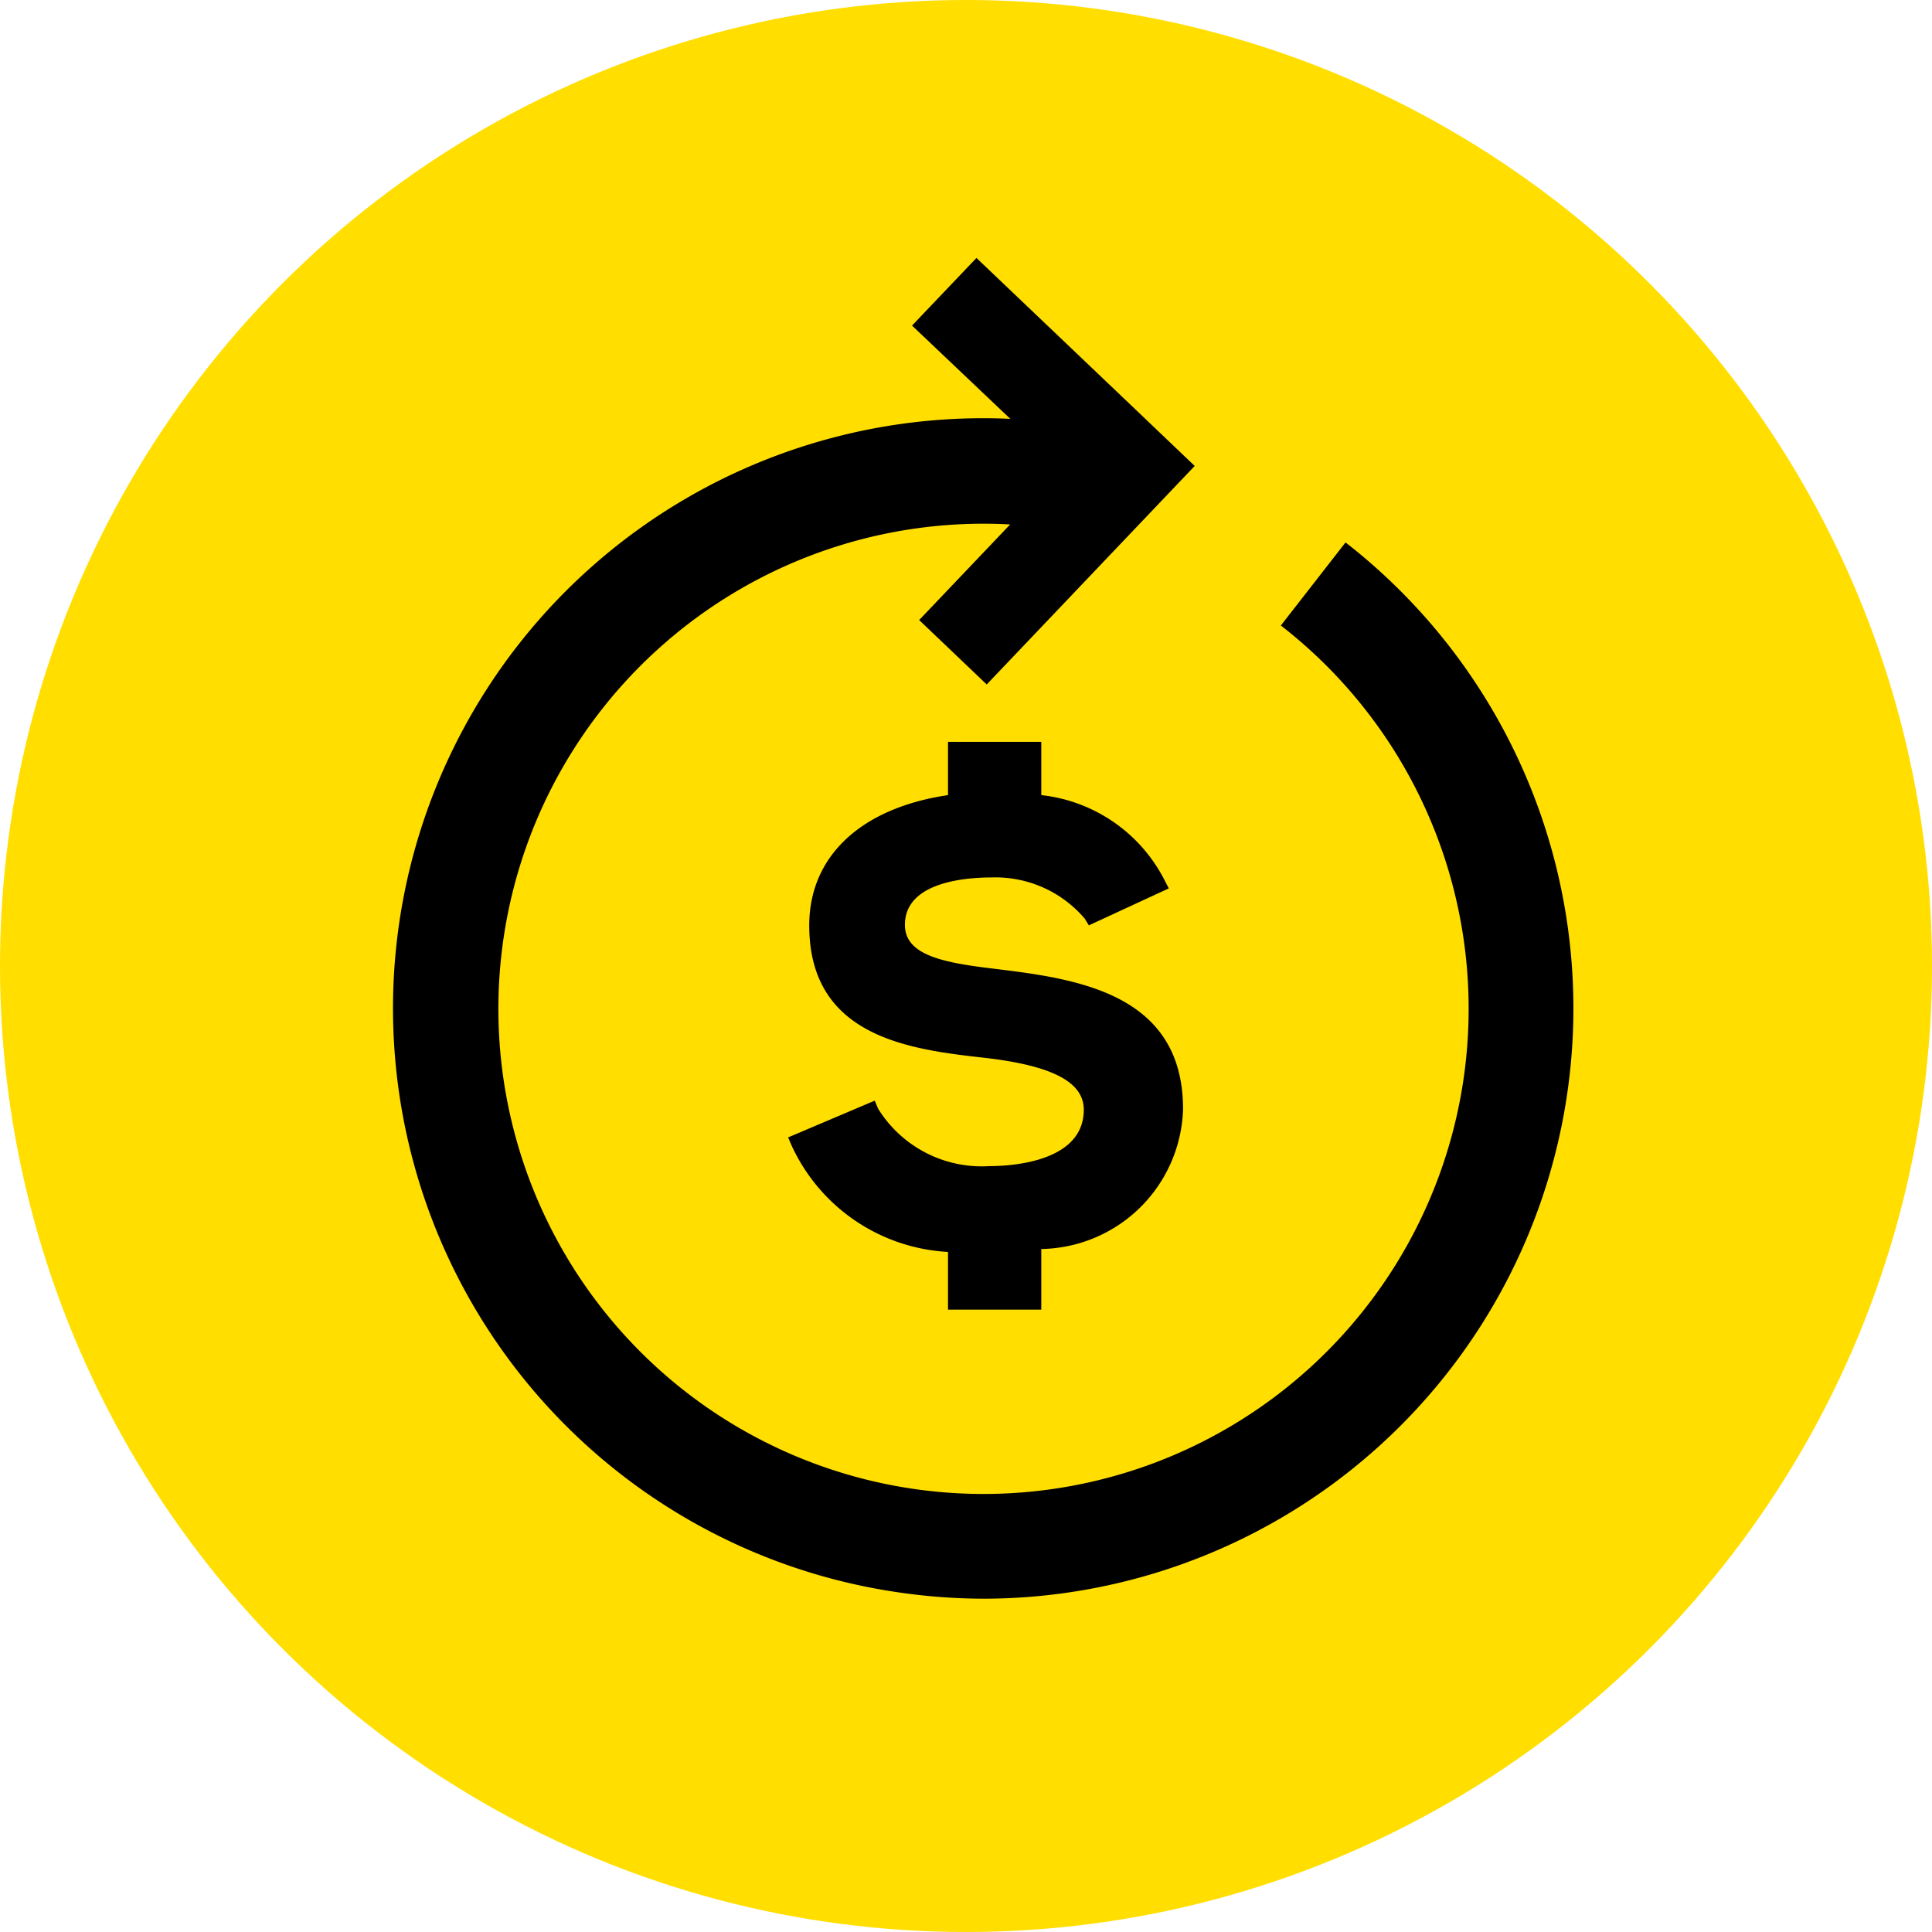
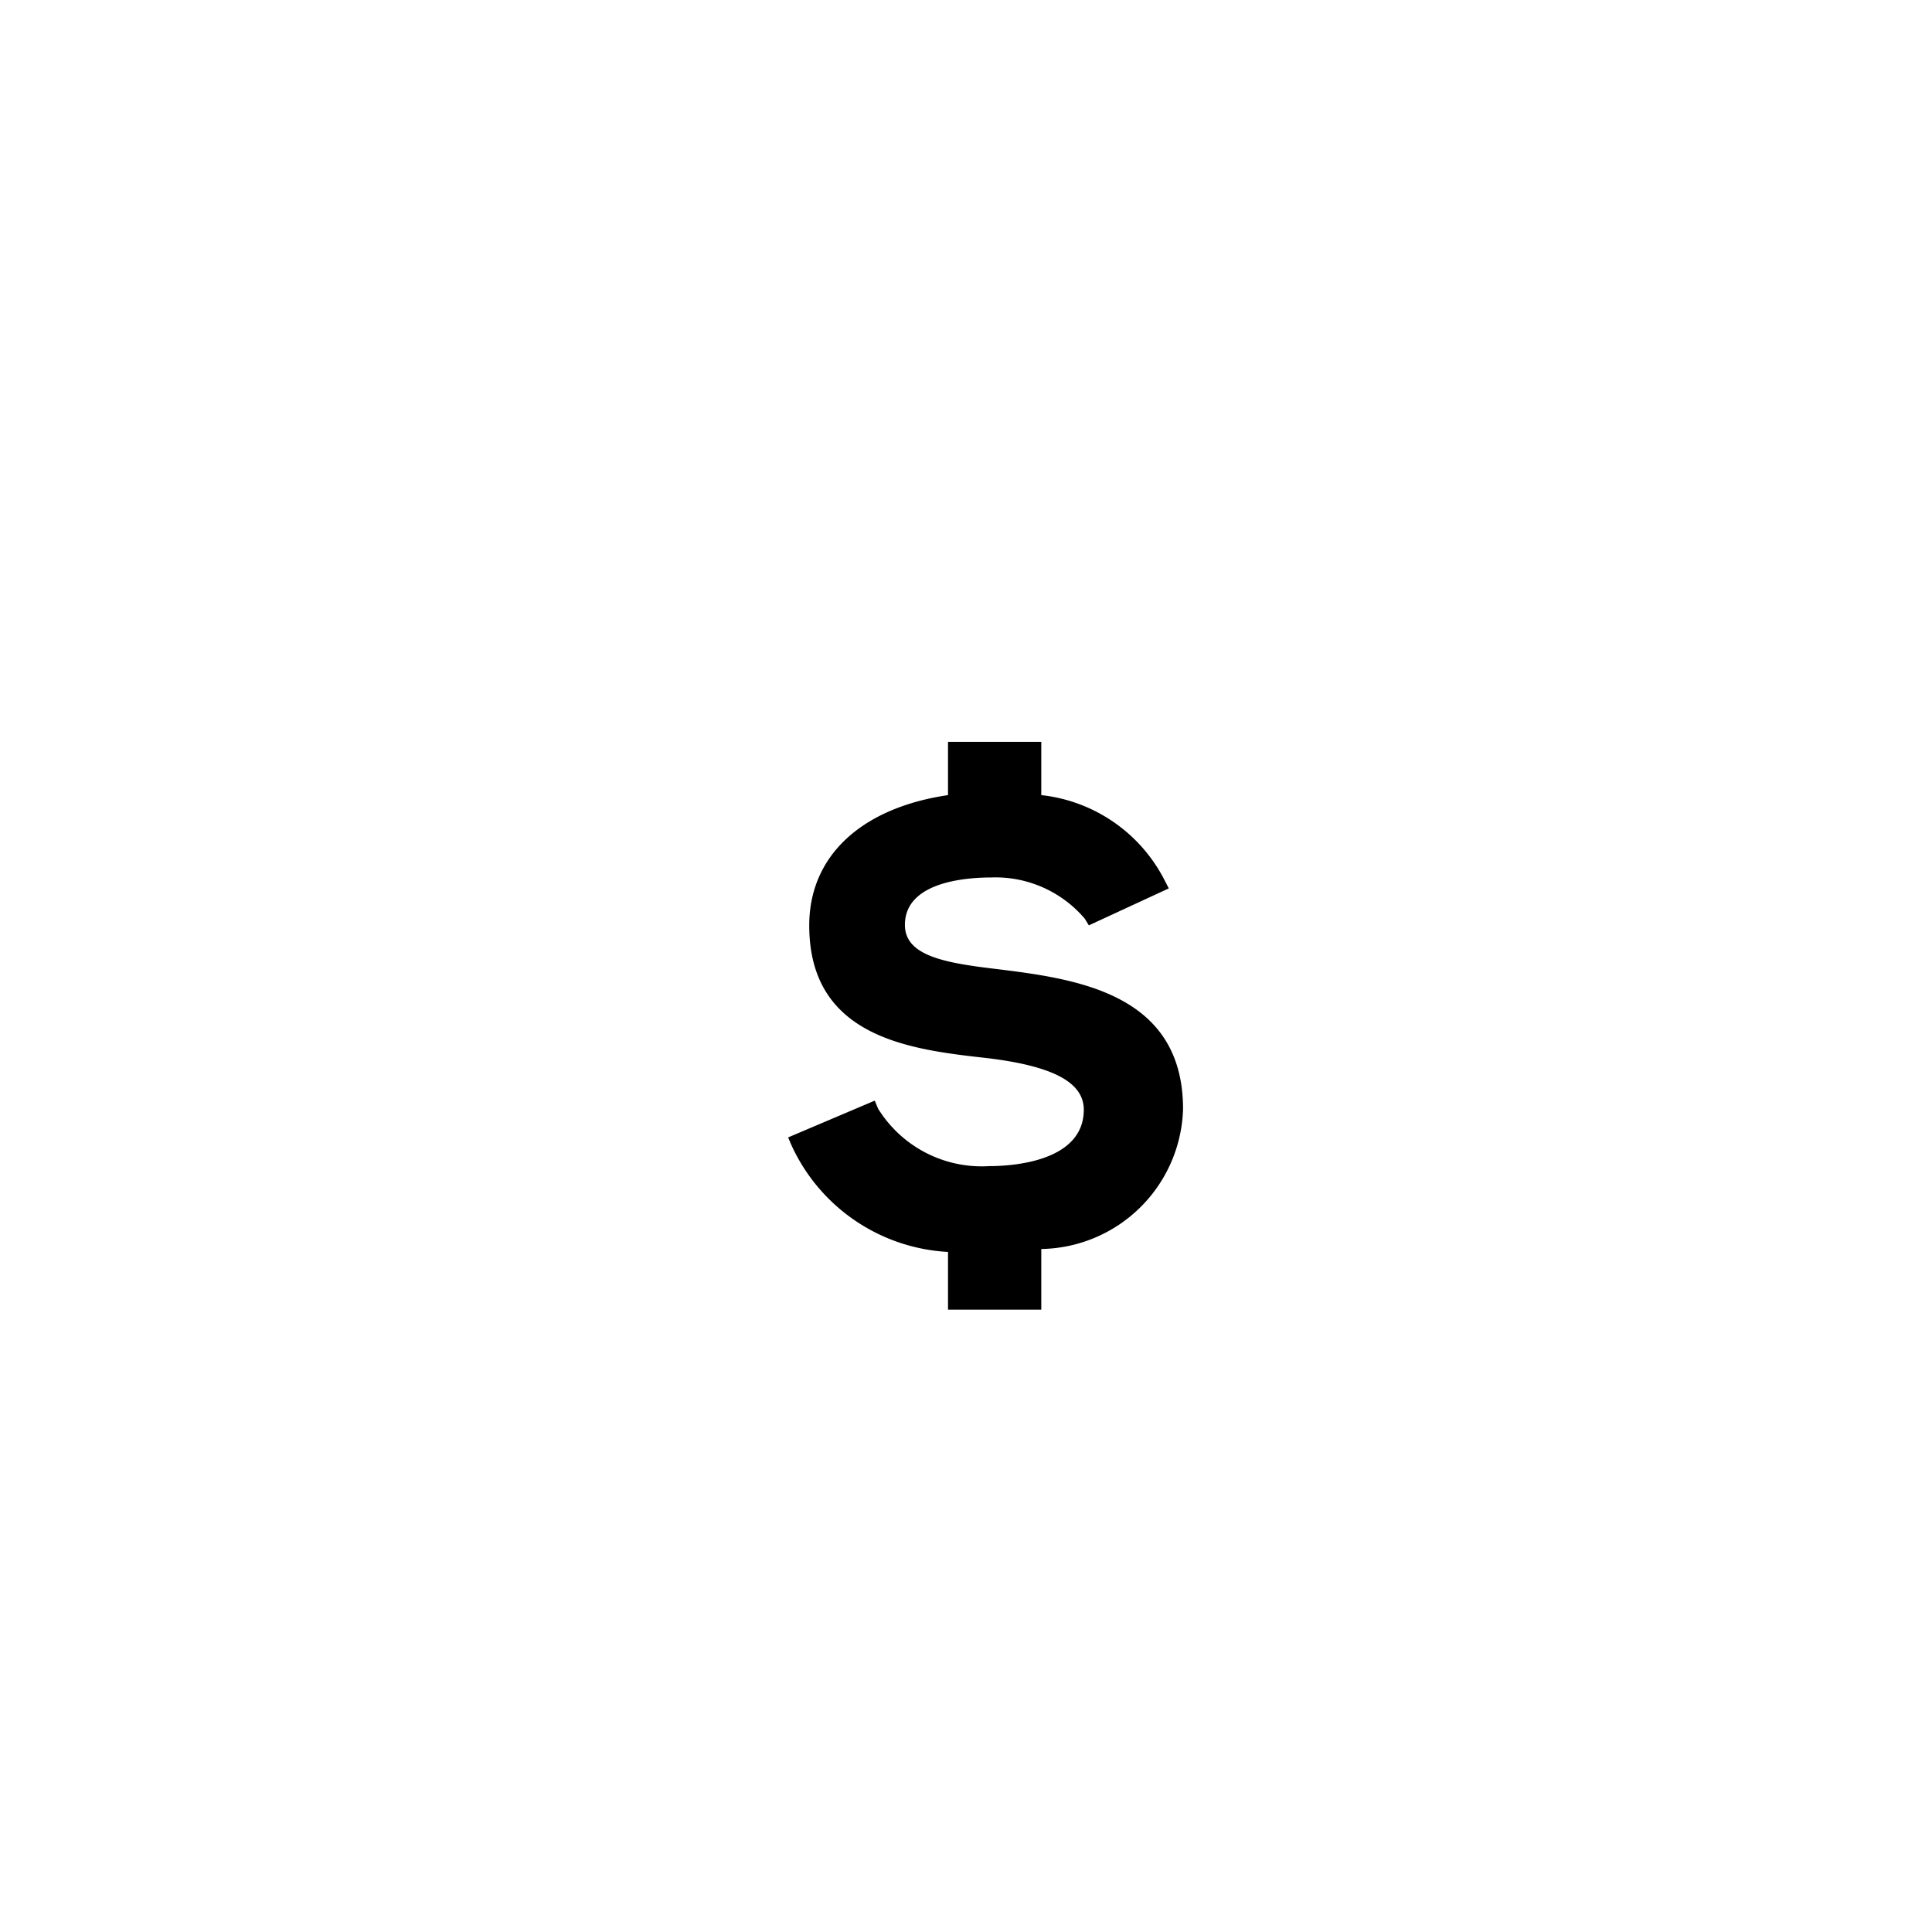
<svg xmlns="http://www.w3.org/2000/svg" width="29" height="29" viewBox="0 0 29 29">
  <defs>
    <style>.a{fill:#ffde00;}</style>
  </defs>
  <g transform="translate(-3781 10874)">
    <g transform="translate(2505 -11463)">
-       <circle class="a" cx="14.5" cy="14.5" r="14.5" transform="translate(1276 589)" />
-     </g>
+       </g>
    <g transform="translate(3786.905 -10870.128)">
-       <path d="M25.9,4.27l-.971,1.247A7.282,7.282,0,1,1,20.866,4L19.5,5.435l1.014.967L22.67,4.137h0l.966-1.015-1.013-.966h0L20.36,0l-.967,1.015,1.475,1.4a8.858,8.858,0,0,0-1.778,17.6,8.952,8.952,0,0,0,1.4.11A8.861,8.861,0,0,0,25.9,4.27Z" transform="translate(-11.608)" />
      <path d="M72.4,78.437h0v-.91a2.165,2.165,0,0,0,2.128-2.1c0-1.757-1.634-1.959-2.828-2.106-.763-.091-1.347-.2-1.347-.659,0-.643.906-.712,1.3-.712a1.759,1.759,0,0,1,1.4.619l.061.1,1.2-.555L74.255,72A2.366,2.366,0,0,0,72.4,70.714v-.8H71v.8c-1.307.193-2.083.918-2.083,1.956,0,1.692,1.536,1.864,2.657,1.99,1,.118,1.464.365,1.464.776,0,.786-1.088.847-1.422.847a1.83,1.83,0,0,1-1.665-.862l-.051-.121-1.3.552.052.121A2.747,2.747,0,0,0,71,77.571v.866Z" transform="translate(-62.675 -62.651)" />
    </g>
  </g>
</svg>